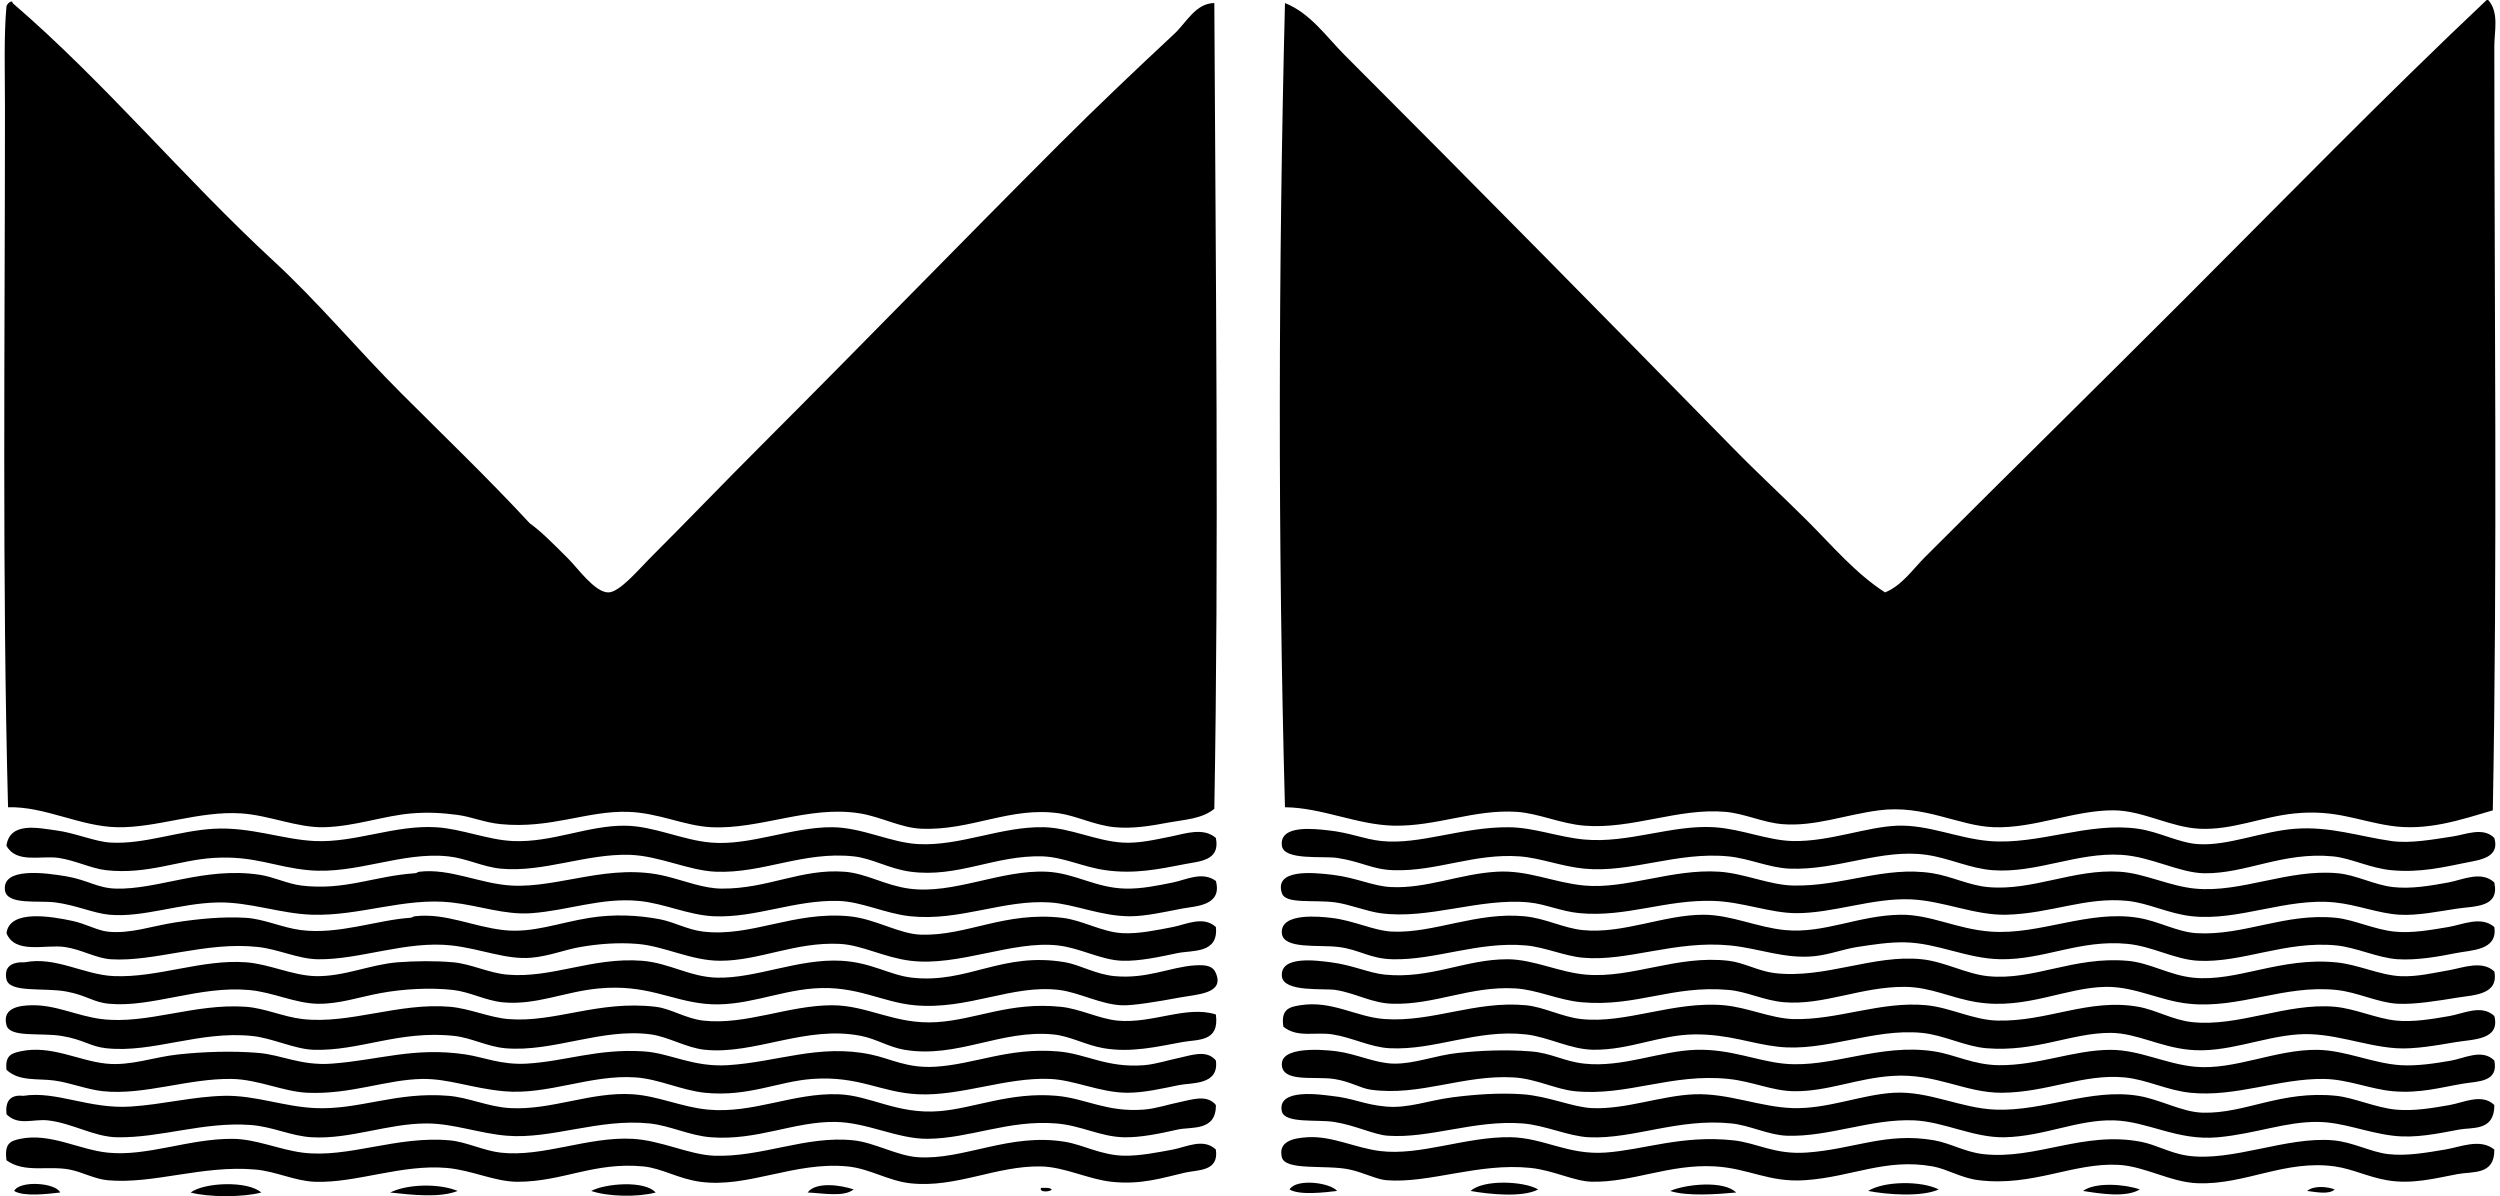
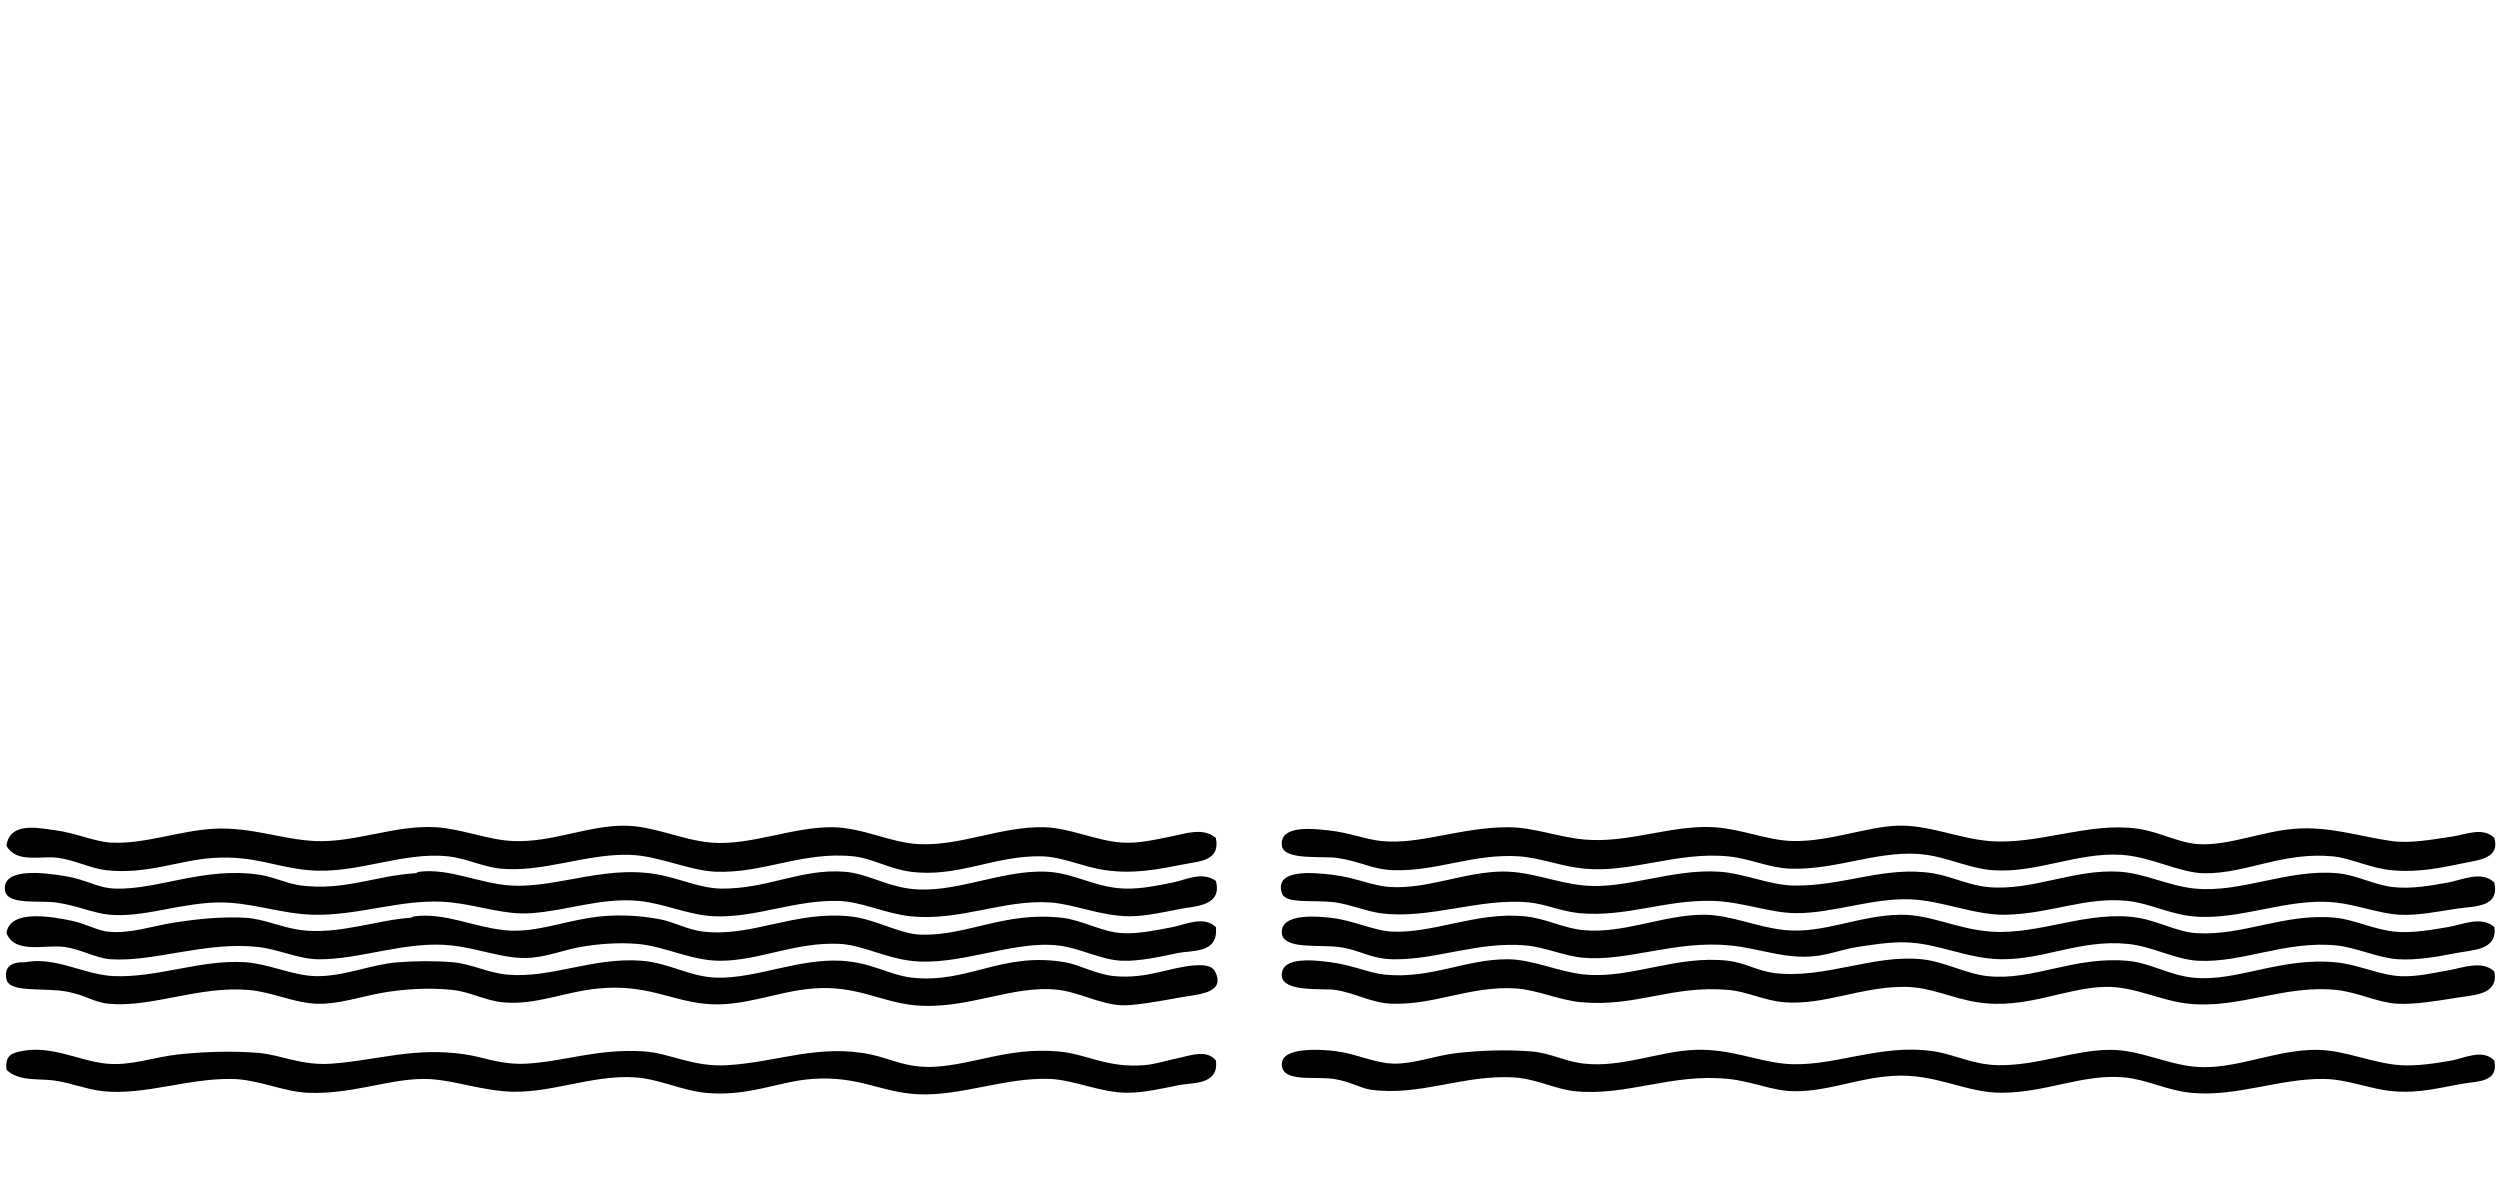
<svg xmlns="http://www.w3.org/2000/svg" width="418" height="200" fill="none" viewBox="0 0 418 200">
-   <path fill="#000" fill-rule="evenodd" d="M416.027 0c1.859 2.061 1.025 5.275 1.025 7.697 0 42.82.526 86.569-.255 127.795-5.359 1.572-11.033 3.527-17.194 2.565-5.519-.86-9.163-2.719-15.91-2.055-5.476.542-10.395 2.82-15.909 2.565-4.839-.223-9.492-3.049-14.369-3.081-6.592-.037-13.221 3.039-20.015 2.826-5.891-.191-11.67-3.819-19.245-2.826-5.684.749-10.757 2.757-16.165 2.311-3.213-.265-6.289-1.774-9.497-2.056-7.91-.685-15.639 2.964-23.607 2.311-3.93-.324-7.681-2.077-11.287-2.311-7.103-.462-13.408 2.455-20.531 2.311-6.135-.122-11.989-3.006-18.22-3.081-1.201-44.073-1.1-90.531 0-134.461 4.255 1.694 6.895 5.615 10.008 8.727 21.545 21.546 43.388 43.728 64.922 65.693 4.101 4.197 8.425 8.17 12.574 12.313 4.079 4.085 7.882 8.611 12.828 11.809 2.831-1.158 4.605-3.835 6.672-5.902 14.188-14.188 28.976-28.716 43.366-43.112C381.983 33.269 398.514 16.282 415.772 0h.255ZM1.85.255c.217-.048.239.101.255.255 15.526 13.37 28.6 29.242 43.621 43.112 7.522 6.943 14.002 14.772 21.301 22.071 7.224 7.23 14.608 14.305 21.556 21.81 1.854 1.308 4.058 3.544 6.417 5.902 1.647 1.647 4.42 5.589 6.672 5.647 1.875.048 5.088-3.809 6.926-5.647 6.322-6.316 12.483-12.738 18.736-18.99 17.067-17.067 32.928-33.444 49.783-50.299 6.268-6.268 12.685-12.355 19.245-18.474 2.014-1.88 3.554-5.1 6.672-5.132.229 45.837.77 91.764 0 134.722-2.05 1.71-5.089 1.816-7.697 2.305-2.948.558-5.965 1.062-8.982.77-3.326-.324-6.306-1.875-9.238-2.31-8.159-1.206-14.709 2.921-23.096 2.565-3.4-.143-6.736-1.997-10.263-2.565-8.499-1.376-16.685 2.735-24.892 2.31-4.504-.239-8.754-2.406-13.853-2.565-6.88-.218-12.898 2.873-21.301 2.055-2.667-.26-4.86-1.227-7.187-1.54-2.619-.345-4.93-.483-7.697-.255-4.67.382-9.402 2.167-14.624 2.311-4.457.116-9.147-1.992-13.853-2.311-7.033-.468-14.162 2.449-20.786 2.311-6.194-.128-12.106-3.517-18.22-3.336C.346 97.129.83 56.95.83 17.965c0-5.784-.207-11.941.255-16.934.143-.377.398-.632.765-.776Z" clip-rule="evenodd" />
  <path fill="#000" fill-rule="evenodd" d="M203.294 140.108c.776 3.809-2.735 3.894-5.131 4.361-4.473.876-8.515 1.705-13.343 1.025-3.682-.515-7.049-2.204-10.523-2.31-7.878-.24-14.167 3.628-22.066 2.565-3.575-.478-6.406-2.236-9.498-2.565-8.43-.898-15.192 2.895-23.096 2.565-4.505-.186-9.456-2.677-14.374-2.82-7.246-.218-14.476 2.99-21.556 2.31-2.927-.281-5.774-1.737-8.728-2.05-7.793-.834-15.404 3.038-23.351 2.311-5.769-.532-9.052-2.471-15.91-2.056-5.784.35-11.038 2.82-17.964 2.056-2.476-.277-5.142-1.637-7.952-2.056-2.917-.436-7.102.988-8.728-2.051.579-4.079 5.392-2.926 8.212-2.565 3.257.414 6.582 1.912 9.238 2.055 5.62.309 11.34-1.976 17.195-2.31 6.199-.351 11.558 1.811 16.934 2.05 6.752.303 13.375-2.725 20.27-2.305 4.25.255 8.606 2.114 12.829 2.305 6.496.298 12.547-2.624 18.735-2.565 4.866.047 9.556 2.406 14.369 2.82 6.539.569 13.519-2.603 20.27-2.566 4.999.027 9.753 2.571 14.374 2.821 7.012.383 13.934-2.985 21.041-2.821 4.388.101 8.685 2.279 13.089 2.566 2.751.181 5.412-.473 8.212-1.025 2.257-.441 5.349-1.588 7.452.255Zm213.758 0c.972 3.273-2.417 3.671-4.621 4.107-3.713.738-7.713 1.737-12.573 1.285-3.538-.329-6.794-2.018-9.753-2.311-8.42-.823-14.576 2.922-21.556 2.821-4.186-.064-8.85-2.773-13.854-3.081-7.394-.457-14.214 3.124-21.555 2.566-3.767-.287-7.278-2.035-11.033-2.566-7.554-1.073-14.842 2.608-22.842 2.311-3.431-.128-6.804-1.716-10.262-2.051-8.606-.839-16.303 2.81-24.122 2.051-3.814-.372-7.362-1.801-10.778-2.051-7.601-.552-13.779 2.513-21.04 2.311-3.655-.101-5.376-1.439-9.498-2.056-2.38-.35-8.93.468-9.238-2.05-.435-3.58 5.519-2.794 7.697-2.566 3.708.388 6.13 1.509 8.983 1.796 6.411.658 13.46-2.375 21.301-2.306 4.207.038 8.244 1.652 12.573 2.051 7.405.68 14.698-2.518 21.811-2.051 4.526.298 8.924 2.226 13.089 2.306 6.103.117 12.307-2.38 17.449-2.566 5.206-.191 10.173 2.13 15.4 2.566 8.185.68 16.599-3.257 24.891-2.051 3.49.505 6.8 2.364 10.008 2.566 5.046.319 10.635-2.141 16.164-2.566 5.838-.451 10.784 1.286 16.17 2.051 3.054.435 6.804-.239 10.263-.771 2.119-.318 5.046-1.636 6.926.255Z" clip-rule="evenodd" />
  <path fill="#000" fill-rule="evenodd" d="M203.294 147.294c1.127 4.191-3.463 4.207-5.646 4.621-2.81.537-6.056 1.286-8.722 1.286-4.829 0-9.323-2.045-13.344-2.311-7.803-.52-15.027 3.161-23.351 2.311-4.181-.43-8.17-2.465-12.064-2.566-7.32-.191-13.779 2.858-20.785 2.566-4.276-.181-8.282-2.151-12.574-2.566-6.252-.605-11.861 1.615-17.965 2.051-4.488.324-8.6-1.265-13.343-1.796-7.83-.876-15.416 2.311-23.352 2.051-5.221-.17-10.443-2.146-15.654-2.051-6.449.112-12.552 2.571-18.22 2.051-2.608-.239-5.577-1.605-8.982-2.051-2.869-.377-8.16.499-8.468-2.056-.472-3.872 6.715-2.916 10.268-2.31 3.565.611 5.185 1.96 8.213 2.05 7.091.223 14.873-3.708 24.121-2.311 2.316.351 4.68 1.52 6.927 1.796 7.235.892 12.196-1.588 18.99-2.051.414-.026.436-.217.77-.254 5.121-.617 10.098 2.007 15.4 2.31 7.973.452 16.536-3.888 25.917-1.54 3.277.818 6.199 2.029 9.237 2.05 7.676.059 13.307-3.373 20.531-2.82 3.639.276 6.73 2.262 10.778 2.82 7.463 1.031 15.383-3.208 23.096-2.82 4.675.239 8.117 2.709 13.089 2.82 2.688.064 5.466-.52 7.957-1.025 2.199-.446 4.882-1.918 7.176-.255Zm213.758.256c.903 4.186-3.171 3.931-6.156 4.361-3.15.463-6.645 1.217-9.753 1.026-3.458-.208-7.075-1.679-10.778-2.051-8.074-.813-16.015 3.145-23.866 2.311-3.889-.414-7.246-2.205-10.778-2.566-6.98-.722-12.829 2.13-20.271 2.311-5.237.127-10.523-2.321-15.909-2.566-6.401-.292-12.998 2.327-19.245 2.306-4.282-.011-8.988-1.907-13.854-2.051-7.973-.239-14.523 2.768-22.326 2.051-3.038-.277-5.737-1.53-8.467-1.796-8.255-.802-16.743 2.916-24.892 1.796-2.199-.303-5.2-1.488-7.442-1.796-3.633-.499-8.371.345-8.982-1.54-1.318-4.09 5.11-3.485 8.467-3.081 4.016.483 6.72 1.901 9.753 2.05 5.97.298 11.521-2.204 17.704-2.565 5.243-.309 9.519 1.832 14.629 2.31 6.986.654 14.704-2.836 22.582-2.31 4.159.276 8.392 2.22 12.318 2.31 8.318.186 15.325-3.336 23.351-2.05 3.108.494 6.051 2.013 9.238 2.311 7.426.69 14.39-3.071 22.071-2.566 4.138.271 8.249 2.406 12.573 2.82 7.729.749 15.585-3.335 23.867-2.565 3.091.287 6.098 1.96 9.237 2.311 3.028.339 6.226-.224 9.238-.771 2.305-.419 5.513-2.04 7.691 0Z" clip-rule="evenodd" />
  <path fill="#000" fill-rule="evenodd" d="M417.052 154.997c.595 3.947-3.861 3.846-6.411 4.361-2.98.6-6.598 1.227-9.753 1.025-3.283-.207-6.943-1.986-10.263-2.31-8.456-.824-15.76 2.953-23.096 2.565-3.904-.207-7.617-2.417-11.803-2.82-7.968-.781-13.97 2.698-21.296 2.565-5.561-.1-10.501-2.714-15.909-2.82-2.677-.053-5.259.361-7.957.77-2.311.351-4.659 1.28-7.187 1.541-4.972.515-9.27-1.323-14.114-1.796-9.243-.898-17.12 2.746-24.637 2.05-3.033-.276-6.385-1.779-9.498-2.05-8.021-.706-15.091 2.486-22.326 2.311-3.787-.091-5.487-1.615-8.982-2.051-3.341-.419-9.275.436-9.498-2.31-.287-3.549 6.592-2.747 8.212-2.566 3.809.42 7.161 2.178 10.268 2.305 6.954.298 14.109-3.325 22.066-2.565 3.564.34 6.513 1.981 9.753 2.31 6.735.691 13.667-2.602 20.27-2.565 4.584.021 8.919 2.119 13.599 2.565 6.486.622 12.297-2.47 19.25-2.565 5.073-.069 9.413 2.406 15.139 2.82 8.181.595 16.281-3.67 24.637-2.305 3.416.558 6.555 2.38 9.747 2.566 7.947.462 14.821-3.442 23.352-2.566 2.937.303 6.417 1.971 9.753 2.305 2.916.303 6.087-.286 8.982-.765 2.444-.414 5.477-1.901 7.702-.005Zm-213.758.001c.473 4.499-3.984 3.851-6.411 4.361-2.964.622-6.353 1.371-9.238 1.28-3.58-.117-7.027-2.146-10.777-2.565-7.602-.85-16.563 3.553-24.637 2.565-4.388-.541-8.143-2.64-11.803-2.82-7.437-.372-13.424 2.82-20.016 2.82-4.871 0-9.322-2.454-13.853-2.82-3.225-.261-6.423-.011-9.498.515-2.603.441-5.232 1.535-8.212 1.795-4.266.372-8.41-1.498-13.344-2.05-7.522-.839-15.304 2.396-22.326 2.311-3.294-.037-6.582-1.668-10.008-2.051-8.77-.977-17.274 2.513-24.637 2.051-2.454-.154-4.902-1.647-7.697-2.051-3.24-.472-8.307 1.27-9.752-2.31.504-4.043 7.532-2.795 11.038-2.051 2.194.468 4.175 1.61 5.902 1.796 3.76.398 7.277-.93 11.282-1.546 3.75-.579 7.904-1.009 11.803-.77 3.065.191 6.019 1.641 9.238 2.055 6.268.792 12.785-1.71 18.22-2.055.414-.027.44-.218.77-.255 5.1-.611 9.615 1.721 14.884 2.31 4.855.542 9.184-1.232 14.369-2.055 4.021-.638 8.116-.463 11.803.255 2.337.456 4.589 1.747 7.187 2.05 8.074.946 15.096-3.432 24.376-2.566 4.425.415 8.345 2.98 12.064 3.081 7.723.213 13.981-3.936 23.606-2.82 3.325.387 6.624 2.379 10.008 2.565 2.725.149 5.705-.494 8.467-1.025 2.173-.42 5.11-1.933 7.192 0Z" clip-rule="evenodd" />
  <path fill="#000" fill-rule="evenodd" d="M417.052 162.433c.771 3.915-3.474 3.931-6.156 4.366-3.166.51-7.049 1.174-10.008 1.026-3.299-.165-6.714-1.945-10.263-2.306-8.711-.903-16.201 3.177-24.636 2.306-4.824-.494-8.983-2.879-13.859-2.821-6.762.08-13.381 3.862-21.556 2.566-4.451-.707-7.671-2.529-12.058-2.566-7.299-.064-13.615 3.139-20.271 2.566-3.341-.292-6.145-1.785-9.237-2.056-9.487-.834-15.405 2.9-24.637 2.056-3.793-.351-7.389-2.104-11.033-2.311-7.521-.425-13.412 2.773-20.53 2.566-3.49-.101-6.056-1.759-9.498-2.306-1.934-.308-8.749.441-8.983-2.31-.286-3.464 5.753-2.63 8.213-2.311 3.633.467 6.342 1.785 8.982 2.056 7.665.78 13.498-2.587 20.531-2.566 4.34.011 8.642 2.183 13.088 2.566 7.751.669 15.24-3.315 23.867-2.311 2.613.303 4.999 1.732 7.697 2.056 8.388 1.004 16.579-3.166 24.637-2.311 3.84.409 7.383 2.449 11.033 2.826 7.644.781 14.299-3.357 23.351-2.566 3.798.33 7.017 2.433 11.033 2.826 7.346.712 14.448-3.479 23.866-2.566 3.676.356 7.32 2.157 10.778 2.311 2.72.117 5.509-.552 8.213-1.025 2.252-.414 5.428-1.668 7.436.239ZM4.166 160.894c5.147-1.02 9.89 2.109 14.884 2.311 7.383.297 14.65-2.842 22.065-2.311 3.889.281 7.73 2.194 11.549 2.311 4.791.143 9.221-1.955 13.853-2.311 2.943-.223 6.205-.266 9.238 0 2.948.255 5.912 1.769 8.982 2.056 7.463.69 14.273-2.949 22.581-2.311 4.584.35 8.027 2.72 12.574 2.826 6.539.149 13.593-3.219 20.785-2.826 5.068.281 8.069 2.406 11.803 2.826 9.36 1.046 15.076-4.409 25.662-2.566 2.385.415 5.11 2.019 8.213 2.311 5.413.505 9.296-1.514 13.343-1.796 2.3-.159 3.145.234 3.591 1.286 1.498 3.495-3.192 3.543-6.156 4.106-3.586.675-7.713 1.344-9.498 1.28-3.565-.122-7.182-2.151-10.523-2.565-7.825-.973-15.214 3.362-24.122 2.565-5.567-.494-9.747-3.368-16.934-2.82-6.231.472-11.84 3.224-18.22 2.565-5.78-.589-9.795-3.304-17.705-2.565-5.763.536-10.576 2.884-16.17 2.31-2.762-.287-5.455-1.747-8.212-2.055-3.861-.431-8.318-.17-12.063.515-3.59.653-6.922 1.843-10.523 1.795-3.798-.053-7.564-1.96-11.548-2.305-8.292-.728-16.265 2.969-23.352 2.305-2.746-.255-3.68-1.397-7.181-2.05-3.708-.691-9.525.292-10.008-2.056-.42-2.072.829-2.916 3.092-2.831Z" clip-rule="evenodd" />
-   <path fill="#000" fill-rule="evenodd" d="M203.294 169.621c.627 4.648-2.974 4.127-5.646 4.621-4.181.77-8.526 1.796-13.083 1.025-3.044-.515-5.589-2.029-8.468-2.31-8.733-.85-16.079 4.058-24.891 2.565-2.55-.43-4.675-1.806-7.188-2.31-9.242-1.86-17.789 3.165-26.177 2.31-3.022-.308-6.119-2.172-8.977-2.565-8.228-1.132-16.387 3.006-24.382 2.31-2.932-.255-5.689-1.742-8.467-2.055-9.206-1.026-15.899 2.571-23.612 2.31-3.181-.111-6.83-1.955-10.262-2.31-8.802-.903-16.59 2.889-24.377 2.055-2.72-.292-3.74-1.439-7.442-2.055-3.548-.585-8.664.334-9.237-1.796-.818-3.054 2.486-3.288 4.106-3.336 4.069-.127 7.734 1.812 11.803 2.311 7.633.935 15.537-2.672 24.121-2.056 3.177.229 6.258 1.689 9.498 2.056 7.873.882 16.095-2.799 24.637-2.056 3.299.292 6.582 1.796 9.753 2.056 7.846.632 14.99-3.187 24.637-2.056 2.528.298 5.025 1.982 7.952 2.311 7.091.791 14.225-2.566 21.555-2.566 5.944 0 10.518 3.262 17.45 2.826 6.683-.425 12.218-3.447 20.786-2.565 3.182.324 6.459 2.029 9.498 2.31 5.821.537 11.516-2.592 16.413-1.03Zm213.758.254c1.026 4.016-3.521 3.883-6.411 4.362-3.198.531-6.948 1.232-10.008 1.025-5.455-.367-10.746-2.72-16.424-2.311-6.093.441-12.037 3.198-18.22 2.566-4.962-.505-8.797-2.8-13.089-2.821-6.481-.032-12.536 3.251-20.786 2.566-3.575-.298-7.107-2.21-10.778-2.566-8.185-.797-16.18 3.24-24.121 2.311-4.526-.531-8.202-2.098-13.859-2.056-5.795.048-10.868 2.635-16.94 2.566-3.856-.043-7.532-2.146-11.288-2.566-8.244-.919-15.186 2.714-22.836 2.311-3.144-.165-6.247-1.806-9.497-2.311-2.959-.457-5.859.616-8.213-1.285-.467-2.986 1.063-3.31 2.826-3.591 5.323-.85 9.312 1.976 14.114 2.31 8 .553 15.129-3.102 23.606-2.31 2.986.281 6.04 1.954 9.238 2.31 7.442.834 15.447-3.043 23.866-2.31 3.905.34 7.899 2.199 11.549 2.31 7.442.229 14.692-3.049 22.326-2.31 3.968.382 7.829 2.459 11.803 2.565 8.403.223 15.288-3.776 23.606-2.31 2.927.515 5.785 2.22 8.983 2.565 7.787.845 15.861-3.267 23.866-2.565 3.379.297 6.959 1.97 10.263 2.31 2.82.287 6.008-.249 8.982-.77 2.247-.388 5.328-1.992 7.442.005Z" clip-rule="evenodd" />
  <path fill="#000" fill-rule="evenodd" d="M417.052 177.319c.749 3.633-2.788 3.463-5.131 3.851-3.75.616-7.208 1.678-11.803 1.285-3.761-.324-7.538-1.997-11.548-2.056-7.506-.1-14.757 3.087-22.326 2.311-3.974-.409-7.31-2.22-11.033-2.566-6.895-.642-12.93 2.524-20.531 2.566-6.087.032-10.99-3.288-18.22-2.82-5.949.382-10.831 2.608-16.424 2.565-3.719-.032-6.943-1.631-11.033-2.056-9.53-.982-16.94 2.917-25.662 2.056-3.225-.319-6.529-2.098-10.263-2.311-8.451-.478-15.654 3.188-23.867 2.056-1.763-.244-3.447-1.386-6.161-1.795-3.304-.5-8.845.685-8.728-2.566.128-3.368 9.222-2.056 9.238-2.05 3.229.414 6.374 2.002 9.497 2.05 3.506.053 6.938-1.392 10.778-1.795 3.66-.383 7.777-.585 12.064-.255 3.495.265 5.598 1.684 8.982 2.05 6.449.701 12.722-2.146 18.73-2.311 5.705-.154 10.018 1.838 14.629 2.311 7.957.813 15.973-3.463 25.147-2.05 3.49.536 6.539 2.252 10.778 2.31 6.613.085 12.589-2.565 18.73-2.565 4.855 0 9.211 2.369 14.114 2.826 6.613.616 13.518-2.938 20.525-2.826 4.611.079 9.322 2.289 13.859 2.565 2.714.165 5.694-.286 8.467-.77 2.183-.388 5.179-2.029 7.192-.01Zm-213.758-.001c.579 4.18-4.159 3.691-6.156 4.106-2.704.552-5.891 1.306-8.728 1.285-4.499-.037-8.77-2.135-12.828-2.31-7.325-.319-14.9 2.895-22.066 2.565-6.231-.287-9.88-3.129-17.705-2.565-5.699.409-10.746 3.049-17.964 2.31-3.857-.398-7.66-2.289-11.549-2.565-7.505-.537-14.708 2.996-22.066 2.31-5.317-.494-9.221-2.109-13.603-2.055-6.014.085-11.952 2.629-19.246 2.31-3.962-.175-8.244-2.231-12.573-2.31-7.32-.128-14.672 2.762-21.556 2.055-2.735-.281-5.418-1.418-8.212-1.795-2.699-.367-5.896.196-7.957-1.796-.266-2.432.924-2.772 2.31-3.075 5.121-1.121 9.726 1.577 14.37 2.05 4.105.42 7.925-1.105 12.063-1.54 4.175-.441 8.94-.622 13.343-.255 3.963.329 7.14 2.183 12.319 1.795 7.85-.584 13.71-2.82 22.326-1.54 3.054.451 5.97 1.79 10.268 1.54 6.448-.377 11.792-2.534 19.5-2.05 4.457.276 8.207 2.672 14.114 2.31 8.228-.509 15.224-3.59 23.866-1.795 3.405.707 6.061 2.337 10.778 2.056 6.677-.404 12.25-3.256 20.531-2.566 4.797.398 8.106 2.784 14.369 2.311 2.018-.154 4.111-.871 6.161-1.286 1.722-.361 4.404-1.37 5.891.5Z" clip-rule="evenodd" />
-   <path fill="#000" fill-rule="evenodd" d="M417.052 184.76c.038 4.424-3.713 3.691-5.901 4.106-3.628.685-7.315 1.476-11.038 1.025-4.569-.553-8.319-2.263-12.574-2.306-5.391-.063-10.326 1.971-16.679 2.566-6.821.638-11.713-2.677-17.45-2.826-6.077-.149-11.575 2.667-18.22 2.826-5.195.117-10.14-2.603-15.139-2.826-7.187-.313-14.3 2.815-21.301 2.566-3.033-.106-6.215-1.742-9.237-2.051-8.935-.924-16.388 2.656-23.867 2.311-3.373-.159-7.341-2.024-11.038-2.311-8.085-.626-15.516 2.555-22.581 2.051-2.332-.165-5.387-1.748-8.983-2.306-2.831-.446-8.286.314-8.727-1.795-.824-4 6.969-2.693 8.212-2.566 3.915.404 5.45 1.466 9.237 1.796 3.703.324 7.033-1.02 11.033-1.541 3.809-.494 7.899-.791 11.804-.515 4.265.308 8.345 2.162 11.548 2.311 5.689.26 11.622-2.104 17.189-2.311 5.647-.207 10.964 2.146 16.425 2.311 5.864.175 11.505-2.279 16.934-2.566 5.843-.313 11.198 2.603 16.935 2.821 8.1.308 15.925-3.607 23.866-2.311 3.719.606 7.309 2.725 10.778 2.821 7.123.202 13.078-3.766 22.326-2.821 2.98.303 6.603 1.992 10.008 2.311 2.953.276 6.087-.261 8.982-.77 2.29-.399 5.397-2.008 7.458 0Zm-213.758 0c.064 4.467-4.164 3.591-6.411 4.106-2.911.664-6.204 1.349-8.983 1.286-3.914-.091-7.134-1.976-11.287-2.311-7.979-.648-14.481 2.528-21.556 2.566-5.047.026-10.066-2.752-15.394-2.821-6.916-.096-13.02 3.155-20.786 2.566-3.575-.271-6.858-1.96-10.268-2.311-8.457-.876-16.36 2.667-23.861 2.05-4.59-.377-8.908-2.039-13.344-2.05-6.523-.021-12.77 2.661-19.245 2.311-3.5-.192-6.544-1.785-10.268-2.056-7.899-.568-14.964 2.178-22.326 2.056-3.825-.064-7.506-2.369-11.548-2.826-2.497-.276-4.956.967-6.932-1.025-.229-2.2.626-3.31 2.82-3.081 5.514-.872 10.954 2.252 17.965 1.795 5.397-.351 10.476-1.694 15.655-1.795 5.168-.107 9.901 1.806 15.144 2.05 7.405.345 13.556-2.783 22.326-2.05 3.39.281 6.65 1.848 10.263 2.05 6.964.393 13.55-2.767 20.53-2.311 4.223.277 8.245 2.162 12.574 2.566 7.601.706 14.241-2.826 21.811-2.566 5.349.181 9.843 3.405 16.934 2.821 5.764-.473 11.835-3.235 19.506-2.566 4.94.431 8.366 2.784 14.623 2.311 1.987-.149 4.149-.882 6.162-1.286 1.769-.345 4.425-1.333 5.896.521Z" clip-rule="evenodd" />
-   <path fill="#000" fill-rule="evenodd" d="M417.052 192.207c.059 4.335-3.617 3.623-6.156 4.101-3.649.691-7.633 1.758-11.803 1.025-3.177-.552-5.78-1.896-8.728-2.31-8.297-1.158-14.937 3.07-22.841 2.82-4.563-.143-8.887-2.852-13.344-3.081-7.564-.393-14.3 3.676-23.351 2.566-2.922-.356-5.275-1.88-7.697-2.311-7.904-1.402-13.466 1.764-21.301 2.311-6.061.425-9.445-1.997-15.144-2.311-7.586-.419-13.716 2.704-20.526 2.566-2.948-.058-6.448-1.918-10.268-2.311-8.748-.897-16.908 2.651-24.121 2.056-1.604-.133-3.809-1.291-6.157-1.795-3.878-.834-10.735.281-11.293-2.056-.627-2.624 1.849-3.198 4.361-3.336 4.048-.228 7.878 1.785 12.064 2.311 6.714.844 14.384-2.433 21.81-2.311 5.519.09 9.62 3.017 15.91 2.566 6.385-.457 12.722-2.959 21.301-2.051 4.053.431 6.91 2.433 12.318 2.051 7.84-.547 13.253-3.458 21.296-2.051 2.703.473 5.189 1.971 8.212 2.311 8.844.993 16.775-3.936 26.432-2.05 2.454.478 4.876 1.901 7.697 2.31 7.495 1.079 16.579-3.245 24.377-2.565 3.309.286 6.353 1.986 9.237 2.31 3.081.346 6.412-.255 9.498-.77 2.56-.425 5.854-1.918 8.217.005Zm-213.758.001c.526 3.697-2.969 3.357-5.131 3.851-3.729.85-7.325 2.077-12.318 1.535-3.873-.42-7.883-2.491-11.803-2.566-7.485-.143-14.194 3.644-21.811 2.821-3.692-.398-6.842-2.465-10.518-2.821-8.876-.866-16.653 3.655-24.637 2.566-3.665-.499-6.432-2.268-9.492-2.566-8.223-.802-13.493 2.566-21.046 2.566-3.777 0-7.655-1.944-11.803-2.311-7.596-.664-15.203 2.561-22.066 2.311-3.39-.122-6.502-1.748-10.008-2.05-8.77-.771-17.024 2.486-24.637 1.795-2.236-.202-4.25-1.386-6.416-1.795-3.612-.686-7.5.637-10.518-1.541-.388-2.836.643-3.245 2.31-3.591 4.983-1.036 9.812 1.817 14.624 2.311 6.571.675 13.482-2.327 20.786-2.311 3.973.006 7.809 1.801 11.803 2.311 7.639.967 15.755-2.879 24.637-2.05 2.698.249 5.684 1.742 8.467 2.05 7.055.791 14.619-2.72 22.066-2.311 4.77.266 9.487 2.667 13.599 2.821 8.015.297 15.404-3.421 23.351-2.566 3.559.383 7.256 2.592 10.778 2.821 7.628.494 15.335-4.138 24.631-2.566 3.018.51 5.982 2.226 9.753 2.311 2.64.058 5.684-.558 8.212-1.025 2.21-.415 5.132-1.982 7.187 0Zm20.271 6.92c-2.051.245-6.332.76-7.957-.255 1.189-1.901 6.825-1.12 7.957.255Z" clip-rule="evenodd" />
-   <path fill="#000" fill-rule="evenodd" d="M257.184 198.874c-2.56 1.391-8.287.807-11.288.255 2.04-1.945 8.887-1.674 11.288-.255Zm66.973-.001c-2.805 1.291-8.595.882-11.803.255 2.672-1.668 8.871-1.732 11.803-.255Zm-314.095.516c-2.045.228-6.082.743-7.697-.261.935-1.806 6.97-1.381 7.697.261Zm33.619 0c-2.985.812-8.823.812-11.808 0 2.3-1.716 9.572-1.998 11.808 0Zm32.844-.261c-3.07 1.206-7.729.643-11.288.26 2.954-1.455 8.212-1.535 11.288-.26Zm33.104.261c-3.044.808-7.979.696-10.778-.26 2.321-1.253 8.935-1.816 10.778.26Zm33.104-.516c-1.647 1.344-5.264.6-7.697.515 1.386-1.869 5.583-1.237 7.697-.515Zm147.555.516c-3.192.292-8.244.664-11.038-.26 2.592-1.132 8.961-1.812 11.038.26Zm67.488-.516c-2.268 1.402-6.597.717-9.497.255 2.034-1.514 6.995-1.142 9.497-.255Zm32.589.001c-.94.919-3.251.414-4.621.255 1.131-.919 3.213-.77 4.621-.255Zm-216.323-.255c.68 0 1.466-.095 1.795.255-.064.372-2.114.601-1.795-.255Z" clip-rule="evenodd" />
</svg>